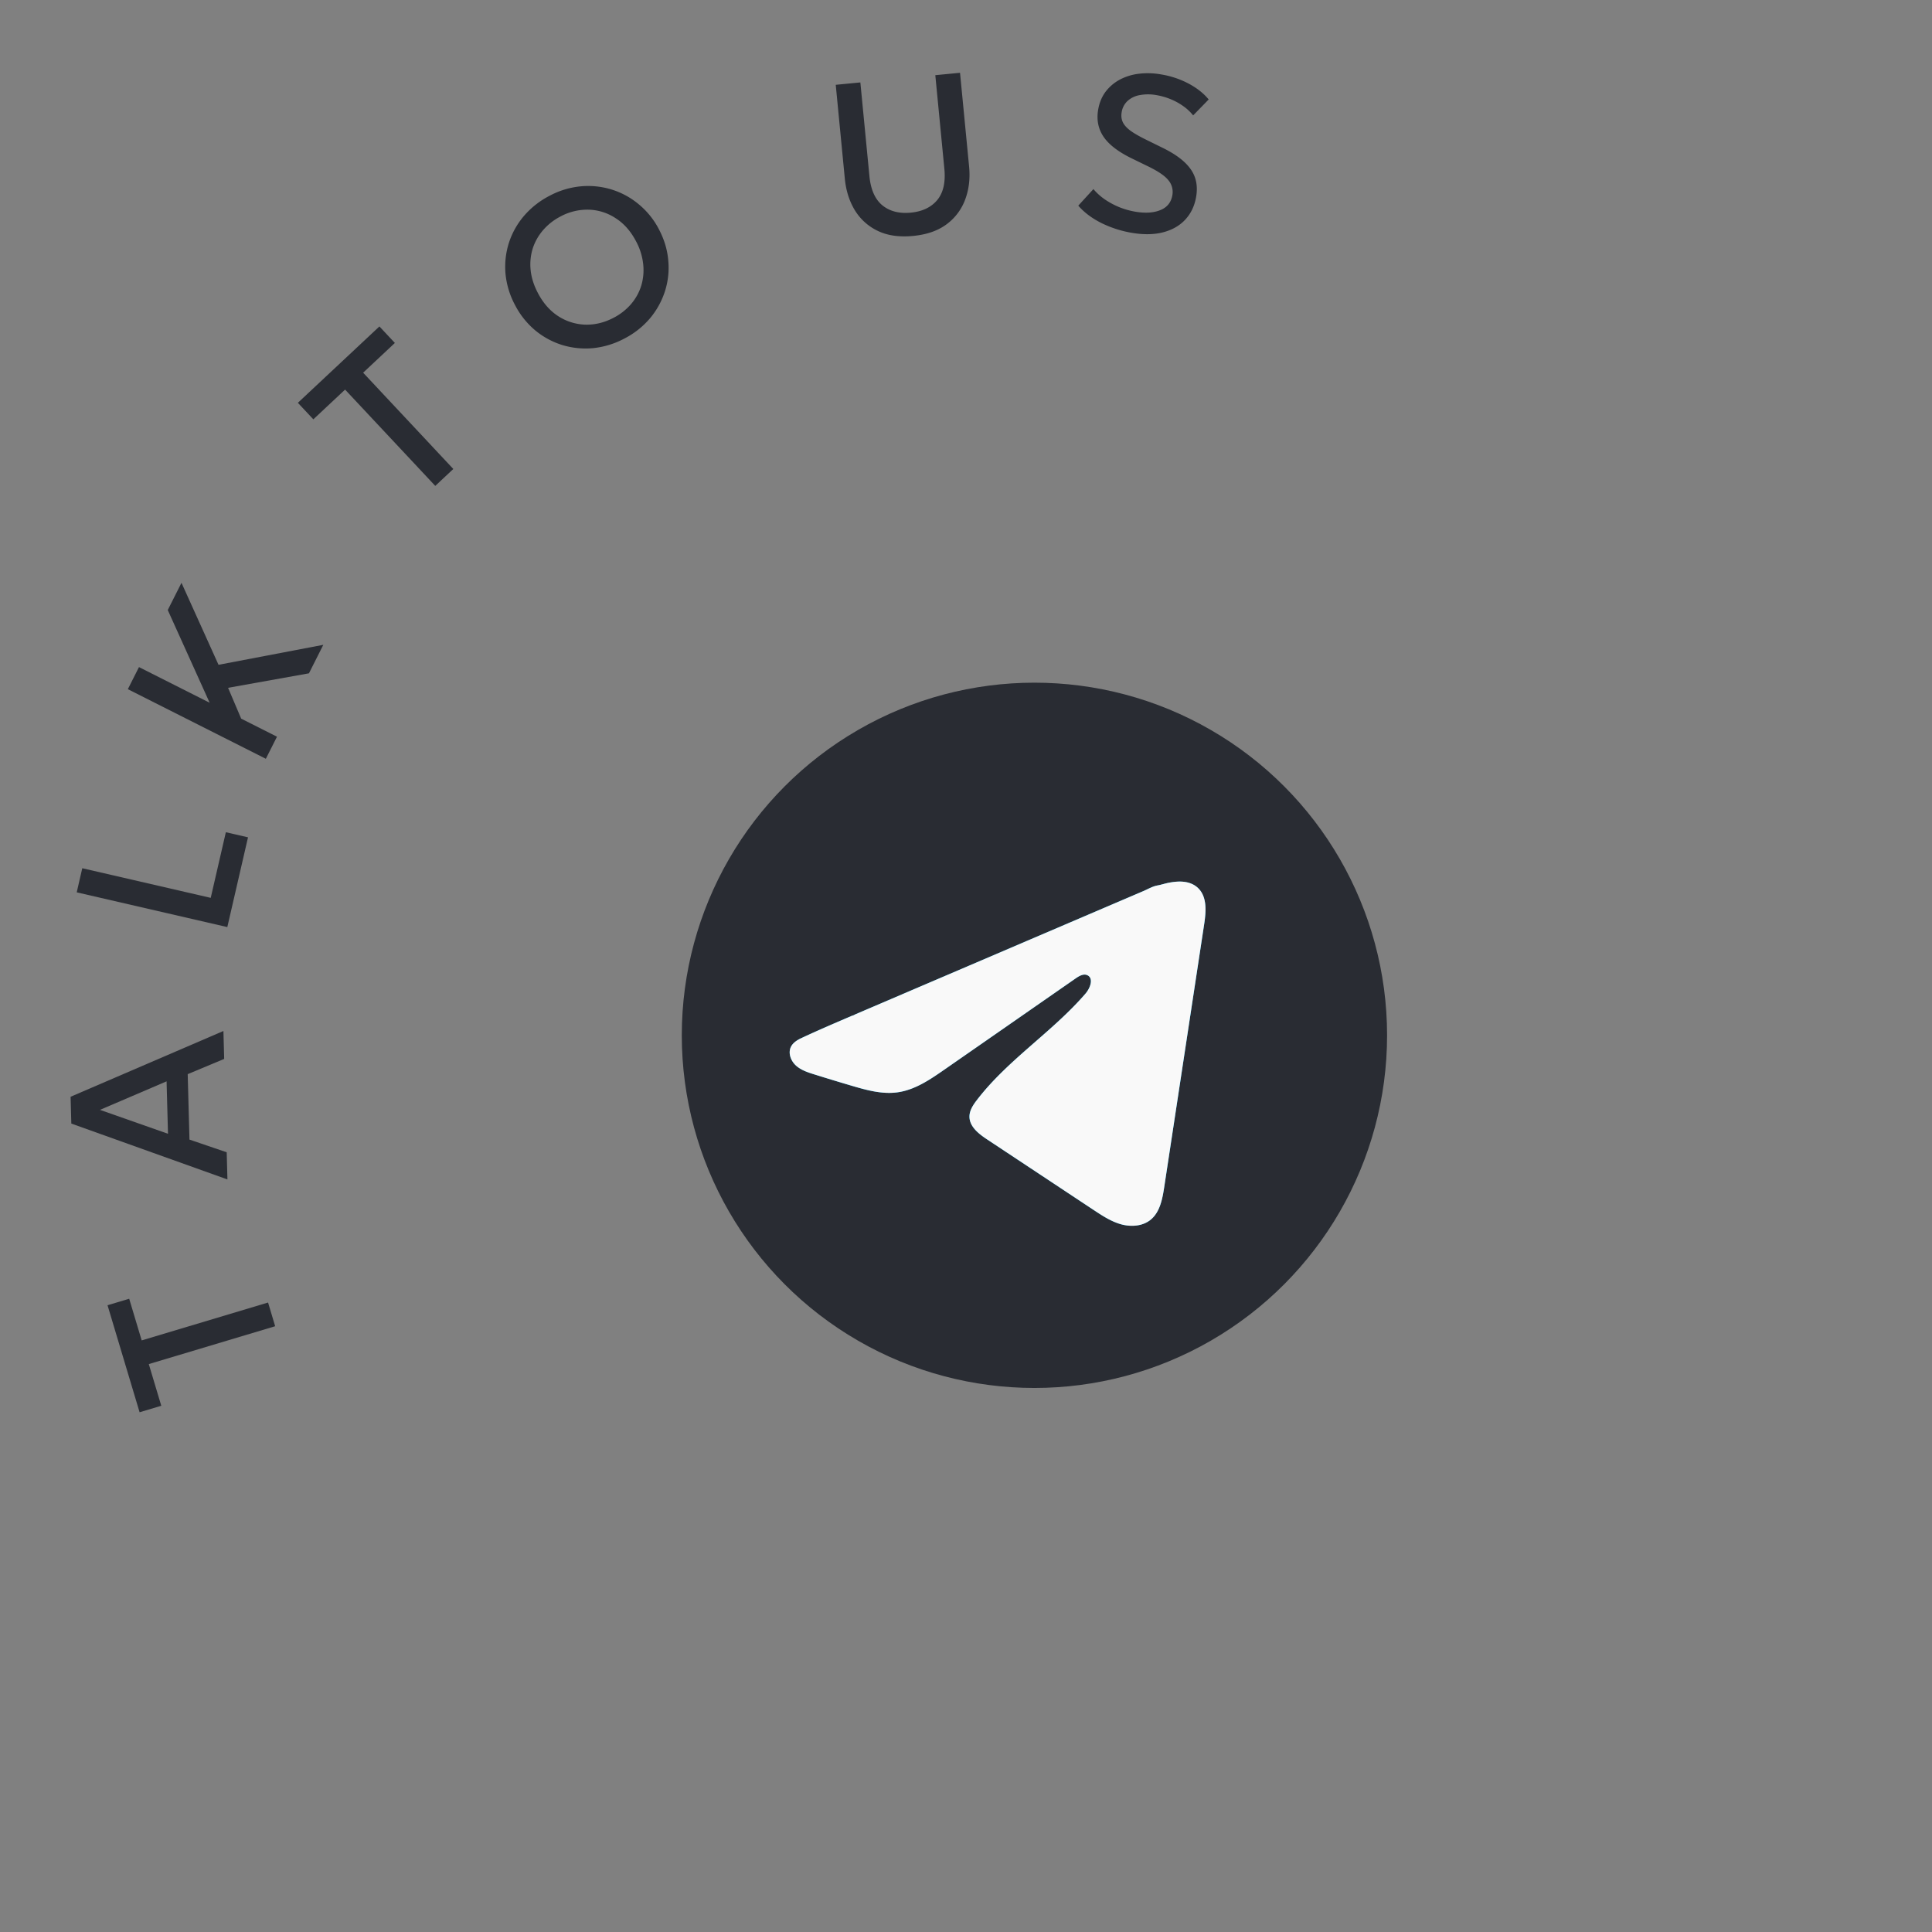
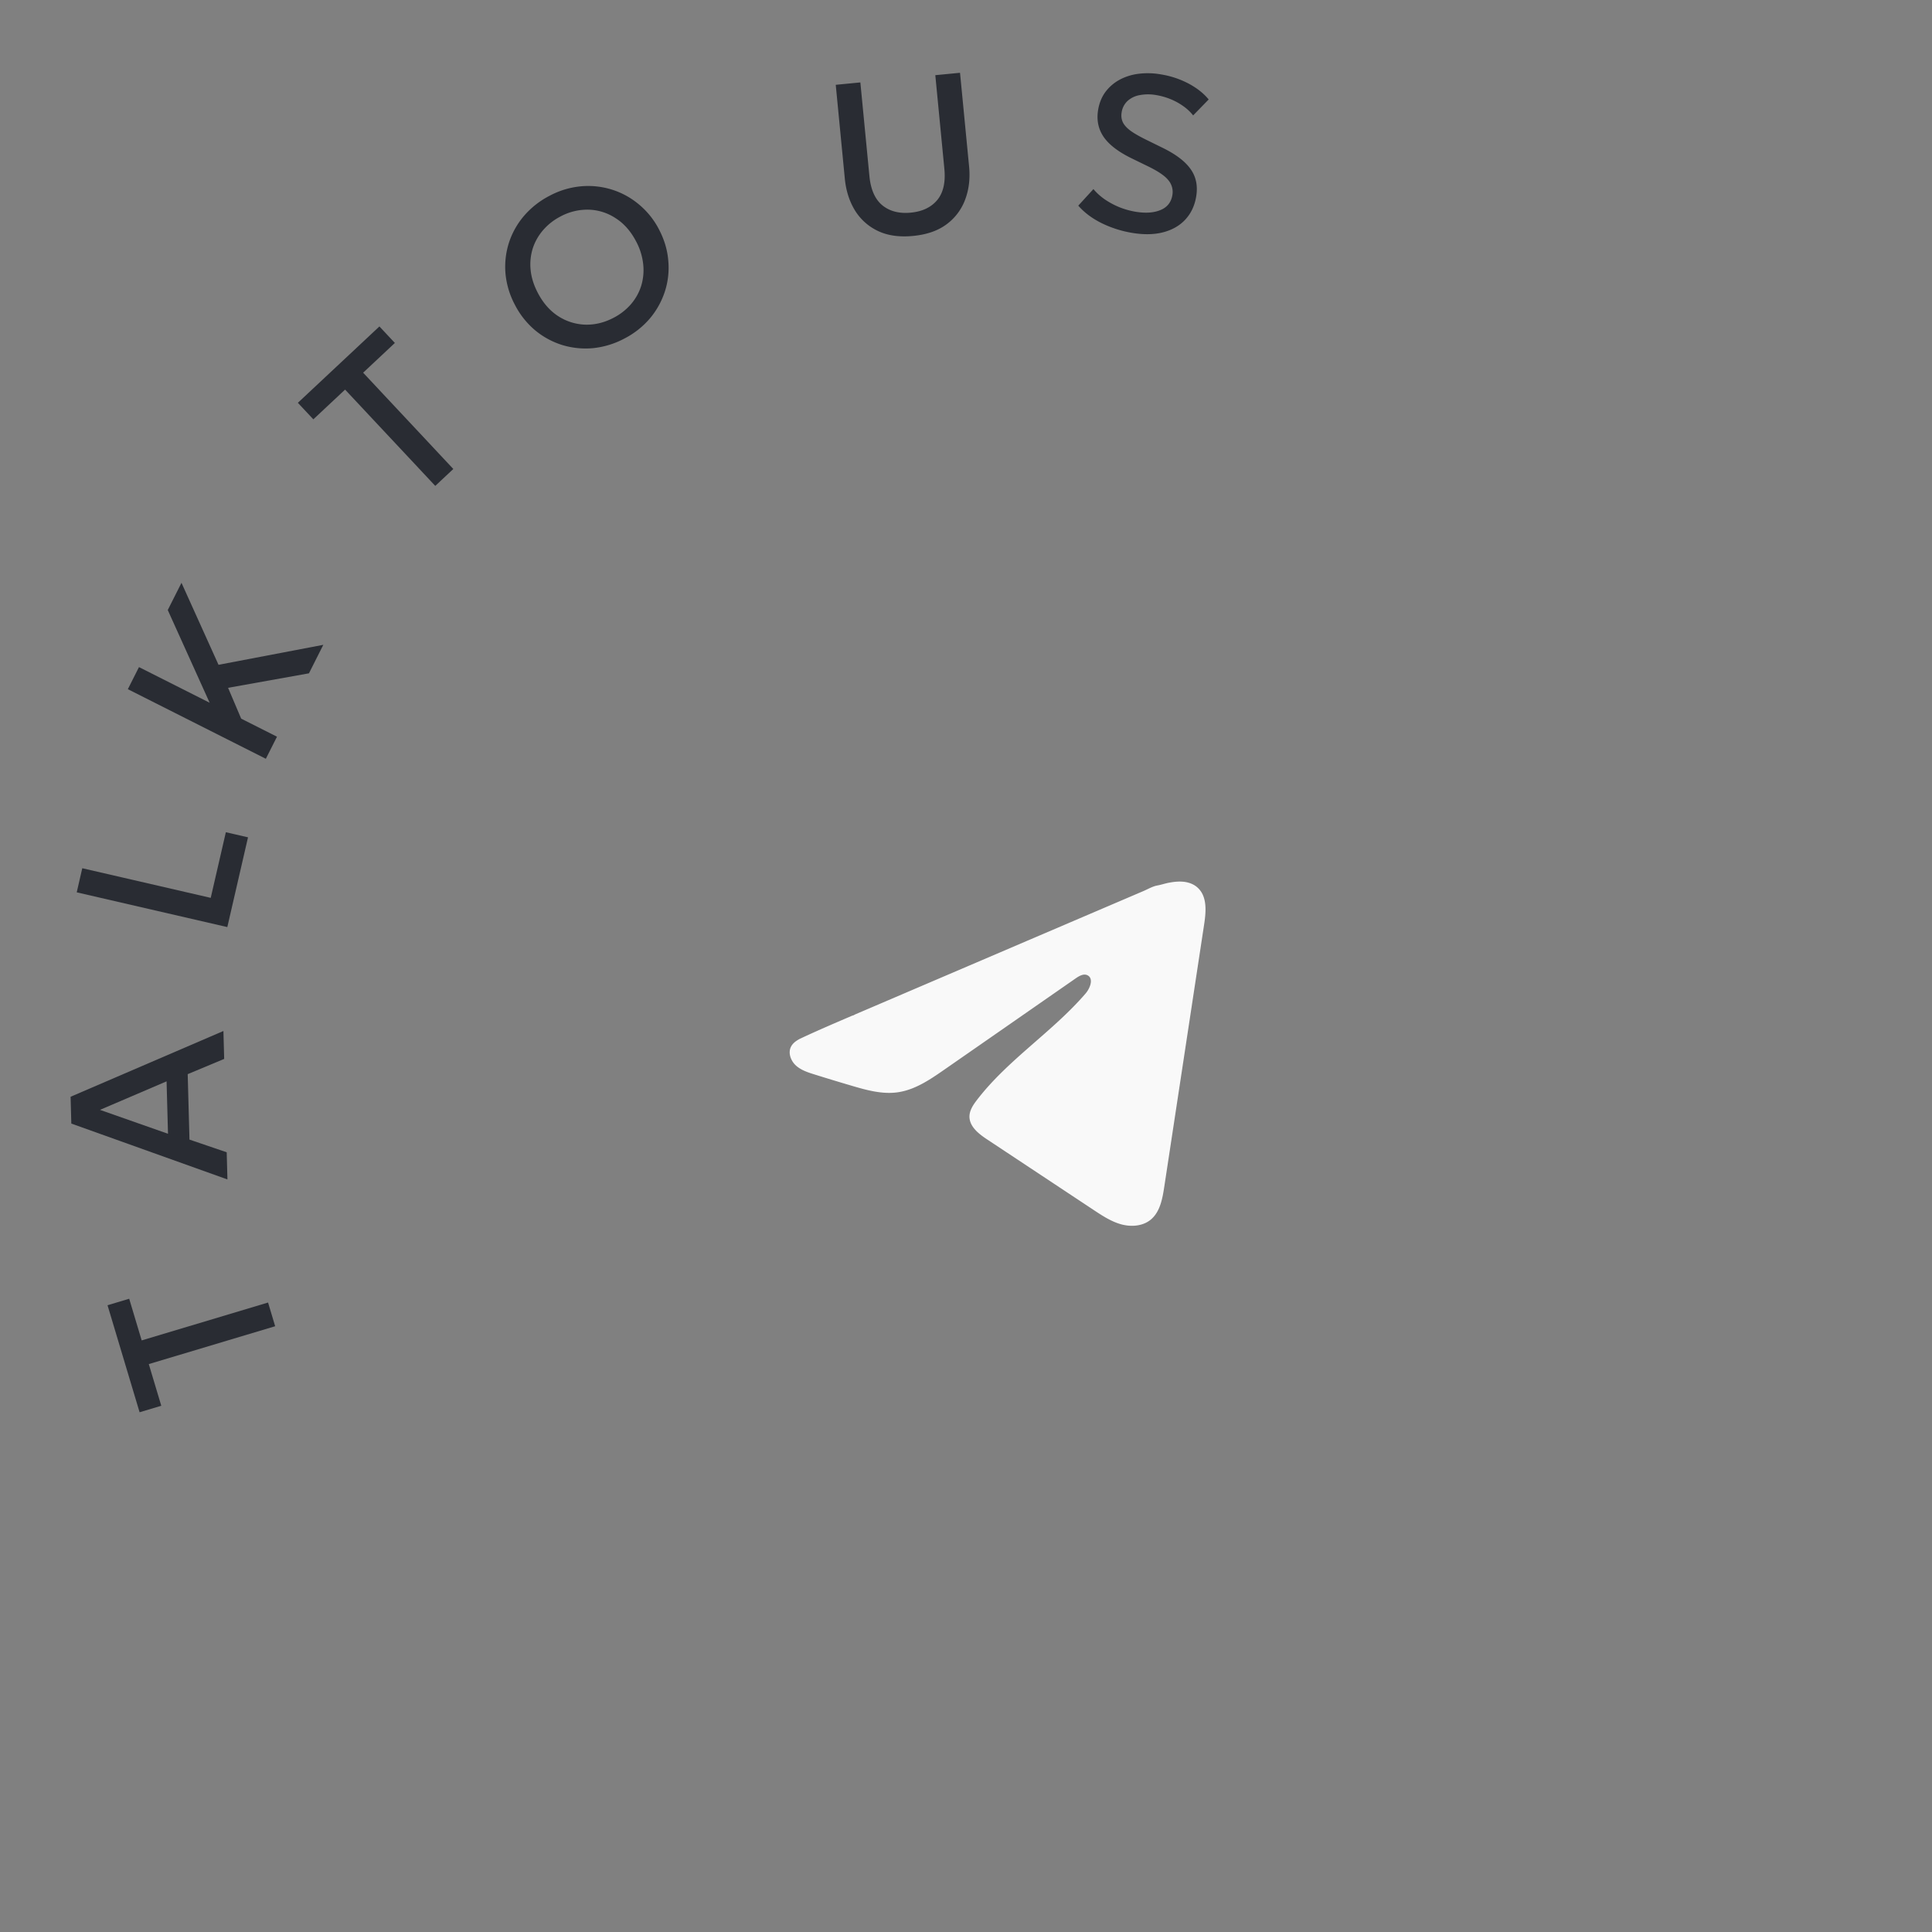
<svg xmlns="http://www.w3.org/2000/svg" width="140" height="140" viewBox="0 0 140 140" fill="none">
  <rect x="0" y="0" width="140" height="140" fill="#808080" stroke="none" />
-   <circle cx="74.959" cy="75.023" r="25.554" fill="#292C33" />
-   <path d="M58.015 75.252l.206-.098c1.173-.544 2.362-1.053 3.548-1.561.064 0 .172-.075.232-.099l.275-.118c.177-.076.353-.15.528-.226l1.057-.452c.704-.301 1.408-.602 2.112-.905l4.226-1.808 4.226-1.809 4.227-1.808 4.226-1.808c.313-.135.652-.336.988-.395.282-.05.557-.147.84-.2.538-.103 1.132-.144 1.647.08.178.077.343.186.48.323.653.647.562 1.71.423 2.62-.963 6.343-1.927 12.689-2.892 19.033-.132.87-.312 1.825-.998 2.376-.582.465-1.409.517-2.126.32-.718-.2-1.352-.616-1.972-1.026l-7.73-5.12c-.612-.404-1.294-.933-1.287-1.669.004-.443.268-.838.538-1.189 2.239-2.92 5.468-4.928 7.871-7.714.34-.393.606-1.102.14-1.329-.276-.135-.595.048-.847.223-3.176 2.207-6.35 4.415-9.527 6.62-1.036.72-2.123 1.461-3.372 1.638-1.117.16-2.242-.152-3.323-.47a162.92 162.92 0 01-2.712-.823c-.48-.149-.974-.31-1.344-.647-.37-.337-.583-.905-.36-1.355.14-.282.411-.46.697-.606l.003.002z" fill="#00B0F2" />
  <path d="M58.015 75.252l.206-.098c1.173-.544 2.362-1.053 3.548-1.561.064 0 .172-.075.232-.099l.275-.118c.177-.076.353-.15.528-.226l1.057-.452c.704-.301 1.408-.602 2.112-.905l4.226-1.808 4.226-1.809 4.227-1.808 4.226-1.808c.313-.135.652-.336.988-.395.282-.05.557-.147.84-.2.538-.103 1.132-.144 1.647.08.178.077.343.186.48.323.653.647.562 1.71.423 2.62-.963 6.343-1.927 12.689-2.892 19.033-.132.87-.312 1.825-.998 2.376-.582.465-1.409.517-2.126.32-.718-.2-1.352-.616-1.972-1.026l-7.73-5.12c-.612-.404-1.294-.933-1.287-1.669.004-.443.268-.838.538-1.189 2.239-2.92 5.468-4.928 7.871-7.714.34-.393.606-1.102.14-1.329-.276-.135-.595.048-.847.223-3.176 2.207-6.35 4.415-9.527 6.62-1.036.72-2.123 1.461-3.372 1.638-1.117.16-2.242-.152-3.323-.47a162.92 162.92 0 01-2.712-.823c-.48-.149-.974-.31-1.344-.647-.37-.337-.583-.905-.36-1.355.14-.282.411-.46.697-.606l.003.002z" fill="#F9F9F9" />
  <path d="M19.94 96.103l-9.158 2.744.905 3.02-1.571.47-2.324-7.755 1.57-.47.905 3.019 9.158-2.745.514 1.717zm-3.46-10.637L5.168 81.418l-.052-1.943L16.19 74.71l.055 2.023-2.643 1.104.128 4.742 2.698.92.053 1.967zm-4.306-3.309l-.103-3.799-4.826 2.067 4.929 1.732zm4.299-14.977L5.56 64.662l.402-1.747 9.308 2.147 1.096-4.756 1.606.37-1.499 6.502zm2.791-12.196l-10-5.044.807-1.6 5.121 2.583-3.036-6.718.995-1.972 2.684 5.941 7.593-1.448-1.04 2.065-5.861 1.05.95 2.235 2.594 1.308-.807 1.6zm12.277-19.775l-6.535-6.977-2.3 2.154-1.122-1.197 5.91-5.534 1.12 1.197-2.3 2.155 6.535 6.977-1.308 1.225zm13.703-10.676a6.155 6.155 0 01-2.28.696 5.822 5.822 0 01-2.234-.231 5.75 5.75 0 01-1.96-1.07 5.969 5.969 0 01-1.457-1.838 5.99 5.99 0 01-.682-2.252 5.753 5.753 0 01.239-2.22 5.716 5.716 0 011.088-1.959 6.155 6.155 0 011.873-1.476 5.977 5.977 0 012.27-.682 5.759 5.759 0 012.238.238 5.66 5.66 0 011.962 1.077 5.777 5.777 0 011.454 1.813c.383.732.607 1.482.67 2.249a5.587 5.587 0 01-.238 2.22 5.823 5.823 0 01-1.084 1.966 6.072 6.072 0 01-1.859 1.469zm-.786-1.503a4.23 4.23 0 001.263-.986c.344-.402.592-.848.745-1.338a3.92 3.92 0 00.143-1.555 4.49 4.49 0 00-.513-1.655c-.388-.742-.884-1.304-1.487-1.686a3.722 3.722 0 00-1.947-.616 4.095 4.095 0 00-2.045.492 4.218 4.218 0 00-1.267.996c-.34.395-.59.839-.748 1.33a3.912 3.912 0 00-.15 1.56c.055.543.228 1.093.52 1.65.388.743.885 1.307 1.49 1.695a3.81 3.81 0 001.944.608c.697.02 1.381-.144 2.052-.495zm21.704-5.933c-.993.096-1.844-.025-2.551-.364a3.919 3.919 0 01-1.664-1.495c-.402-.663-.644-1.427-.728-2.292l-.658-6.8 1.784-.173.656 6.784c.095.982.41 1.691.945 2.127.535.43 1.219.606 2.052.525.834-.08 1.471-.383 1.914-.908.441-.53.615-1.287.52-2.269l-.656-6.784 1.791-.173.658 6.8c.083.86-.011 1.654-.284 2.382a3.904 3.904 0 01-1.346 1.794c-.624.468-1.436.75-2.433.846zm15.834-.229a7.988 7.988 0 01-2.184-.706c-.688-.345-1.246-.765-1.676-1.26l1.098-1.2c.225.27.496.517.815.74.325.222.676.412 1.055.569.38.152.767.261 1.162.329.72.123 1.324.085 1.812-.113.494-.197.786-.558.876-1.084a1.314 1.314 0 00-.286-1.08c-.254-.324-.768-.671-1.543-1.042l-1.079-.526c-.99-.477-1.681-1.004-2.075-1.58-.389-.575-.52-1.23-.394-1.966.083-.49.256-.914.518-1.275.267-.36.604-.655 1.011-.883a3.934 3.934 0 011.39-.443 5.46 5.46 0 011.649.046 6.492 6.492 0 012.01.676c.6.325 1.076.704 1.43 1.138L86.46 8.363a3.382 3.382 0 00-.706-.665 4.47 4.47 0 00-.912-.505 4.82 4.82 0 00-1.036-.299 3.305 3.305 0 00-1.209-.003 1.78 1.78 0 00-.883.417 1.41 1.41 0 00-.435.834c-.043.253-.017.484.076.695.094.211.28.421.558.631.284.206.683.434 1.198.684l1.138.56c.969.474 1.648.993 2.038 1.558.392.559.522 1.222.39 1.99-.112.657-.374 1.207-.785 1.651-.405.44-.939.746-1.602.92-.662.173-1.427.185-2.295.037z" fill="#292C33" />
</svg>